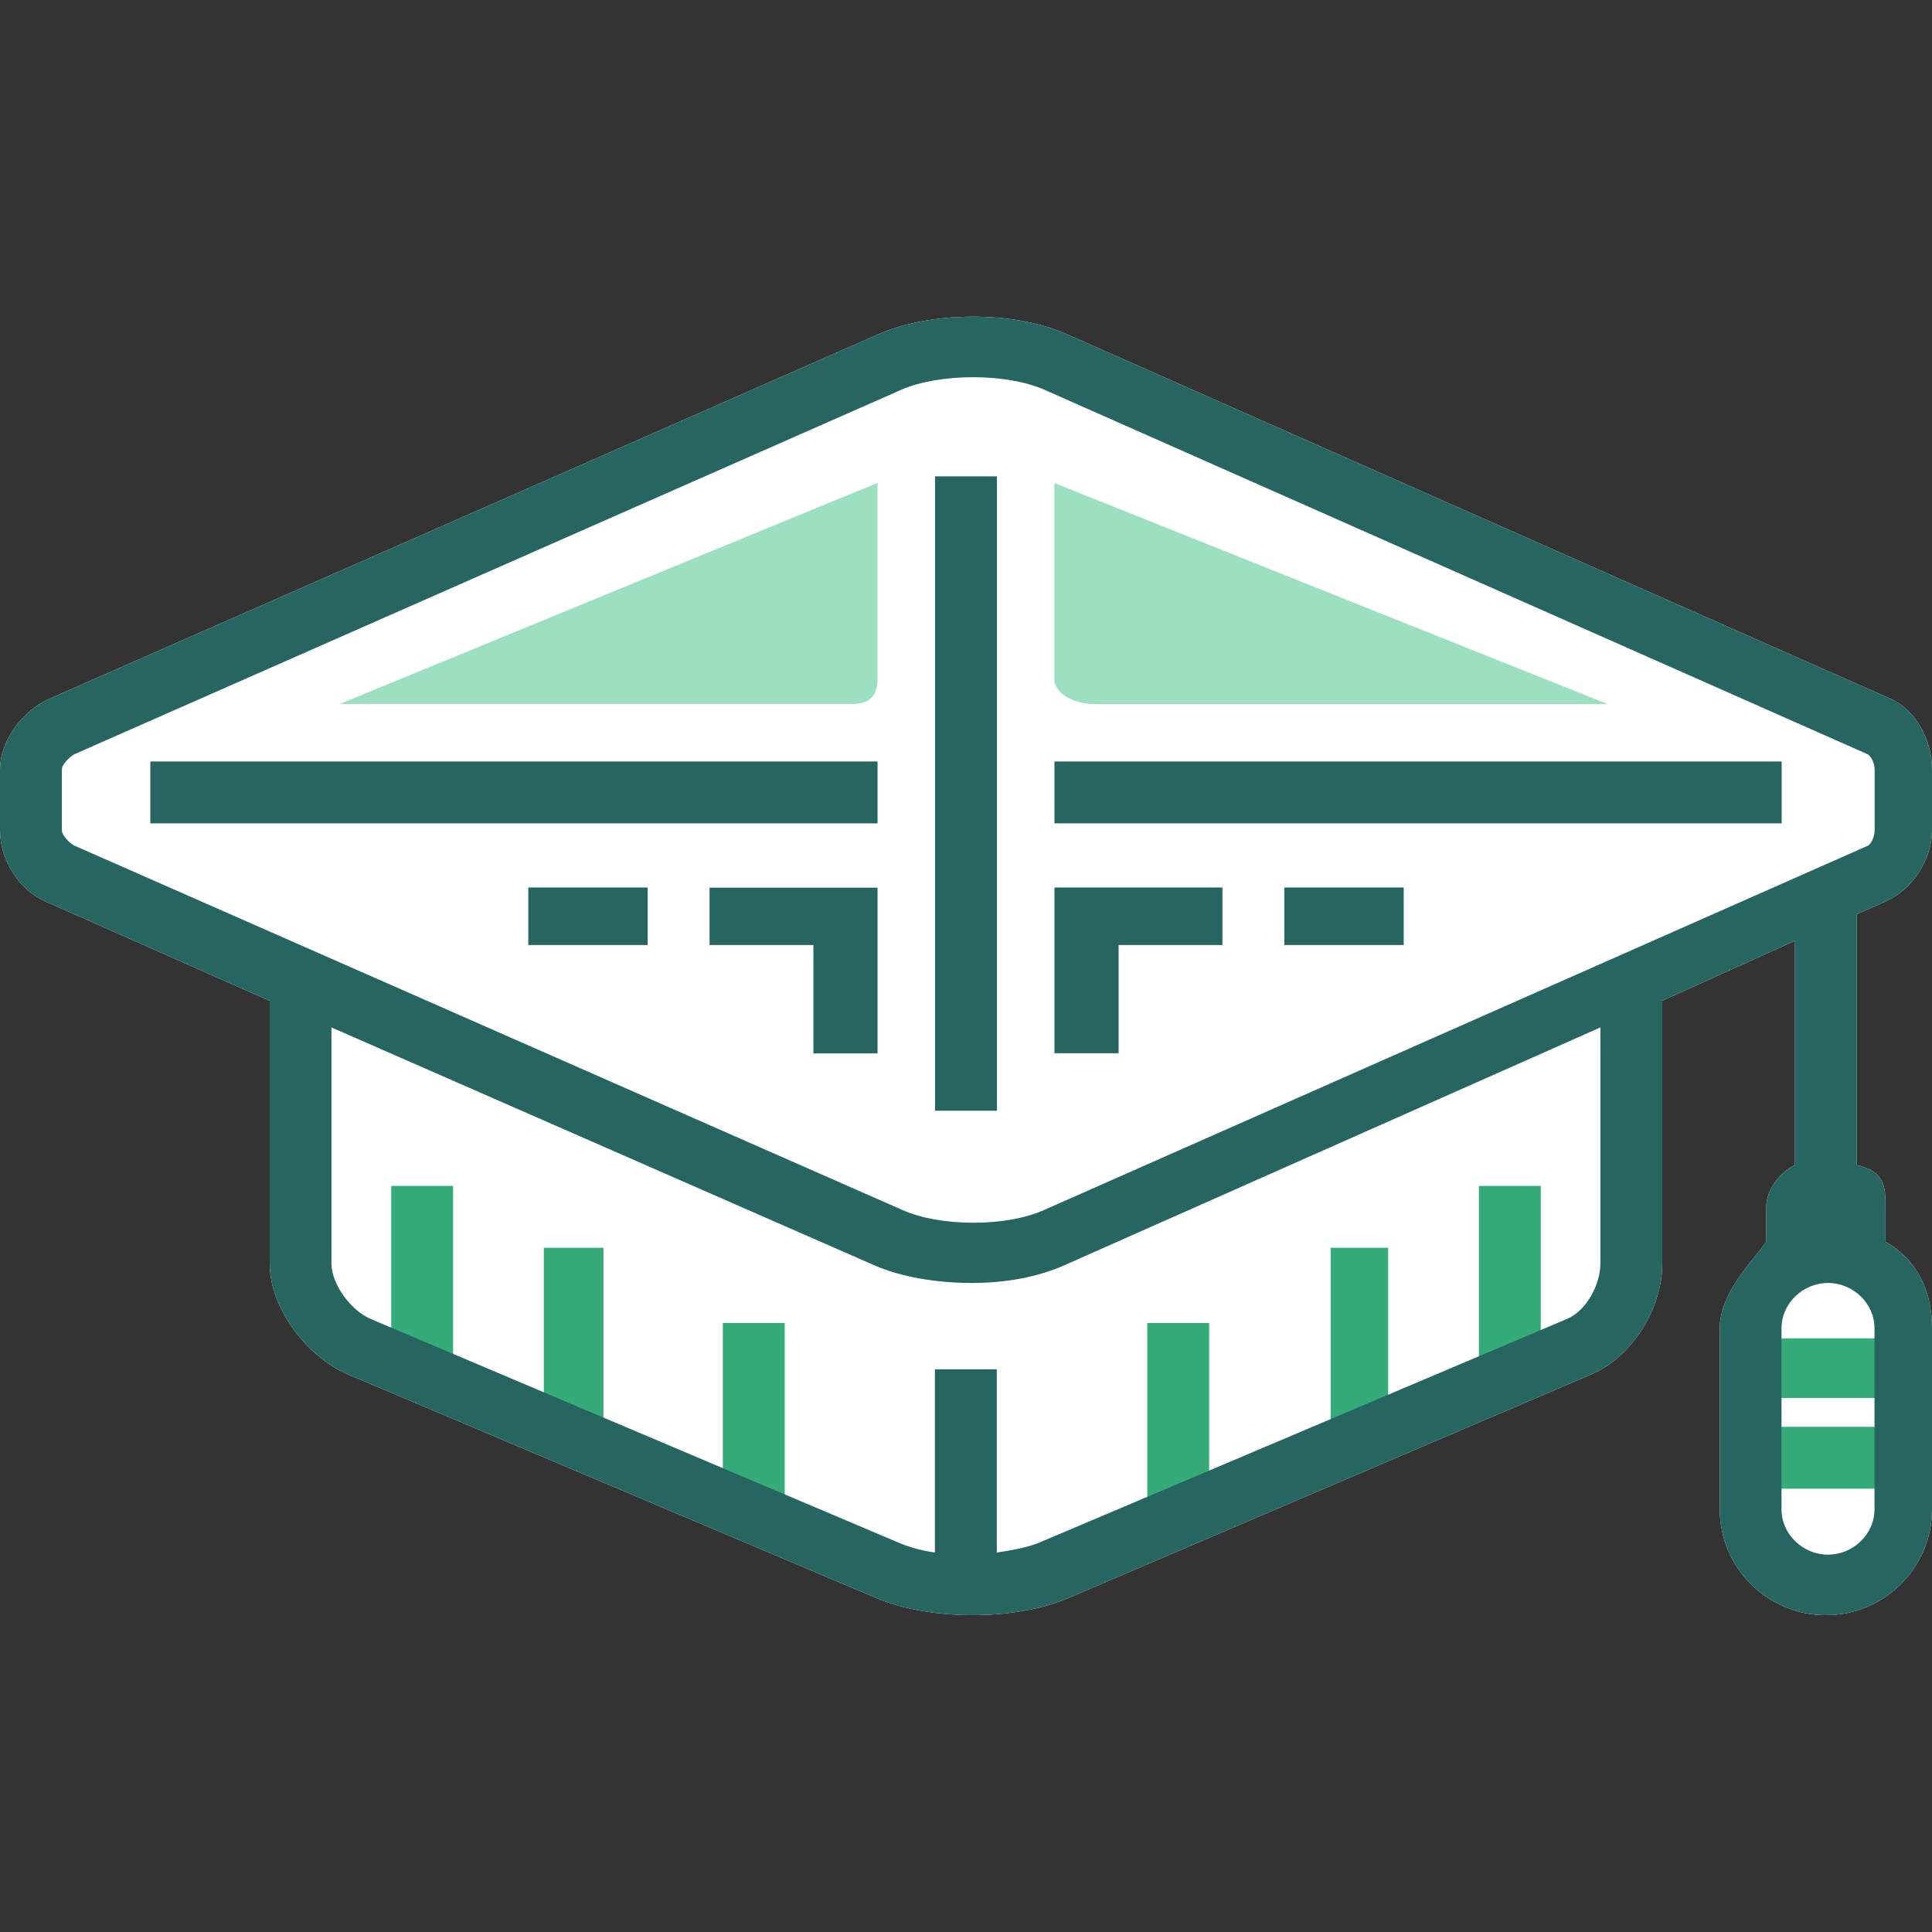
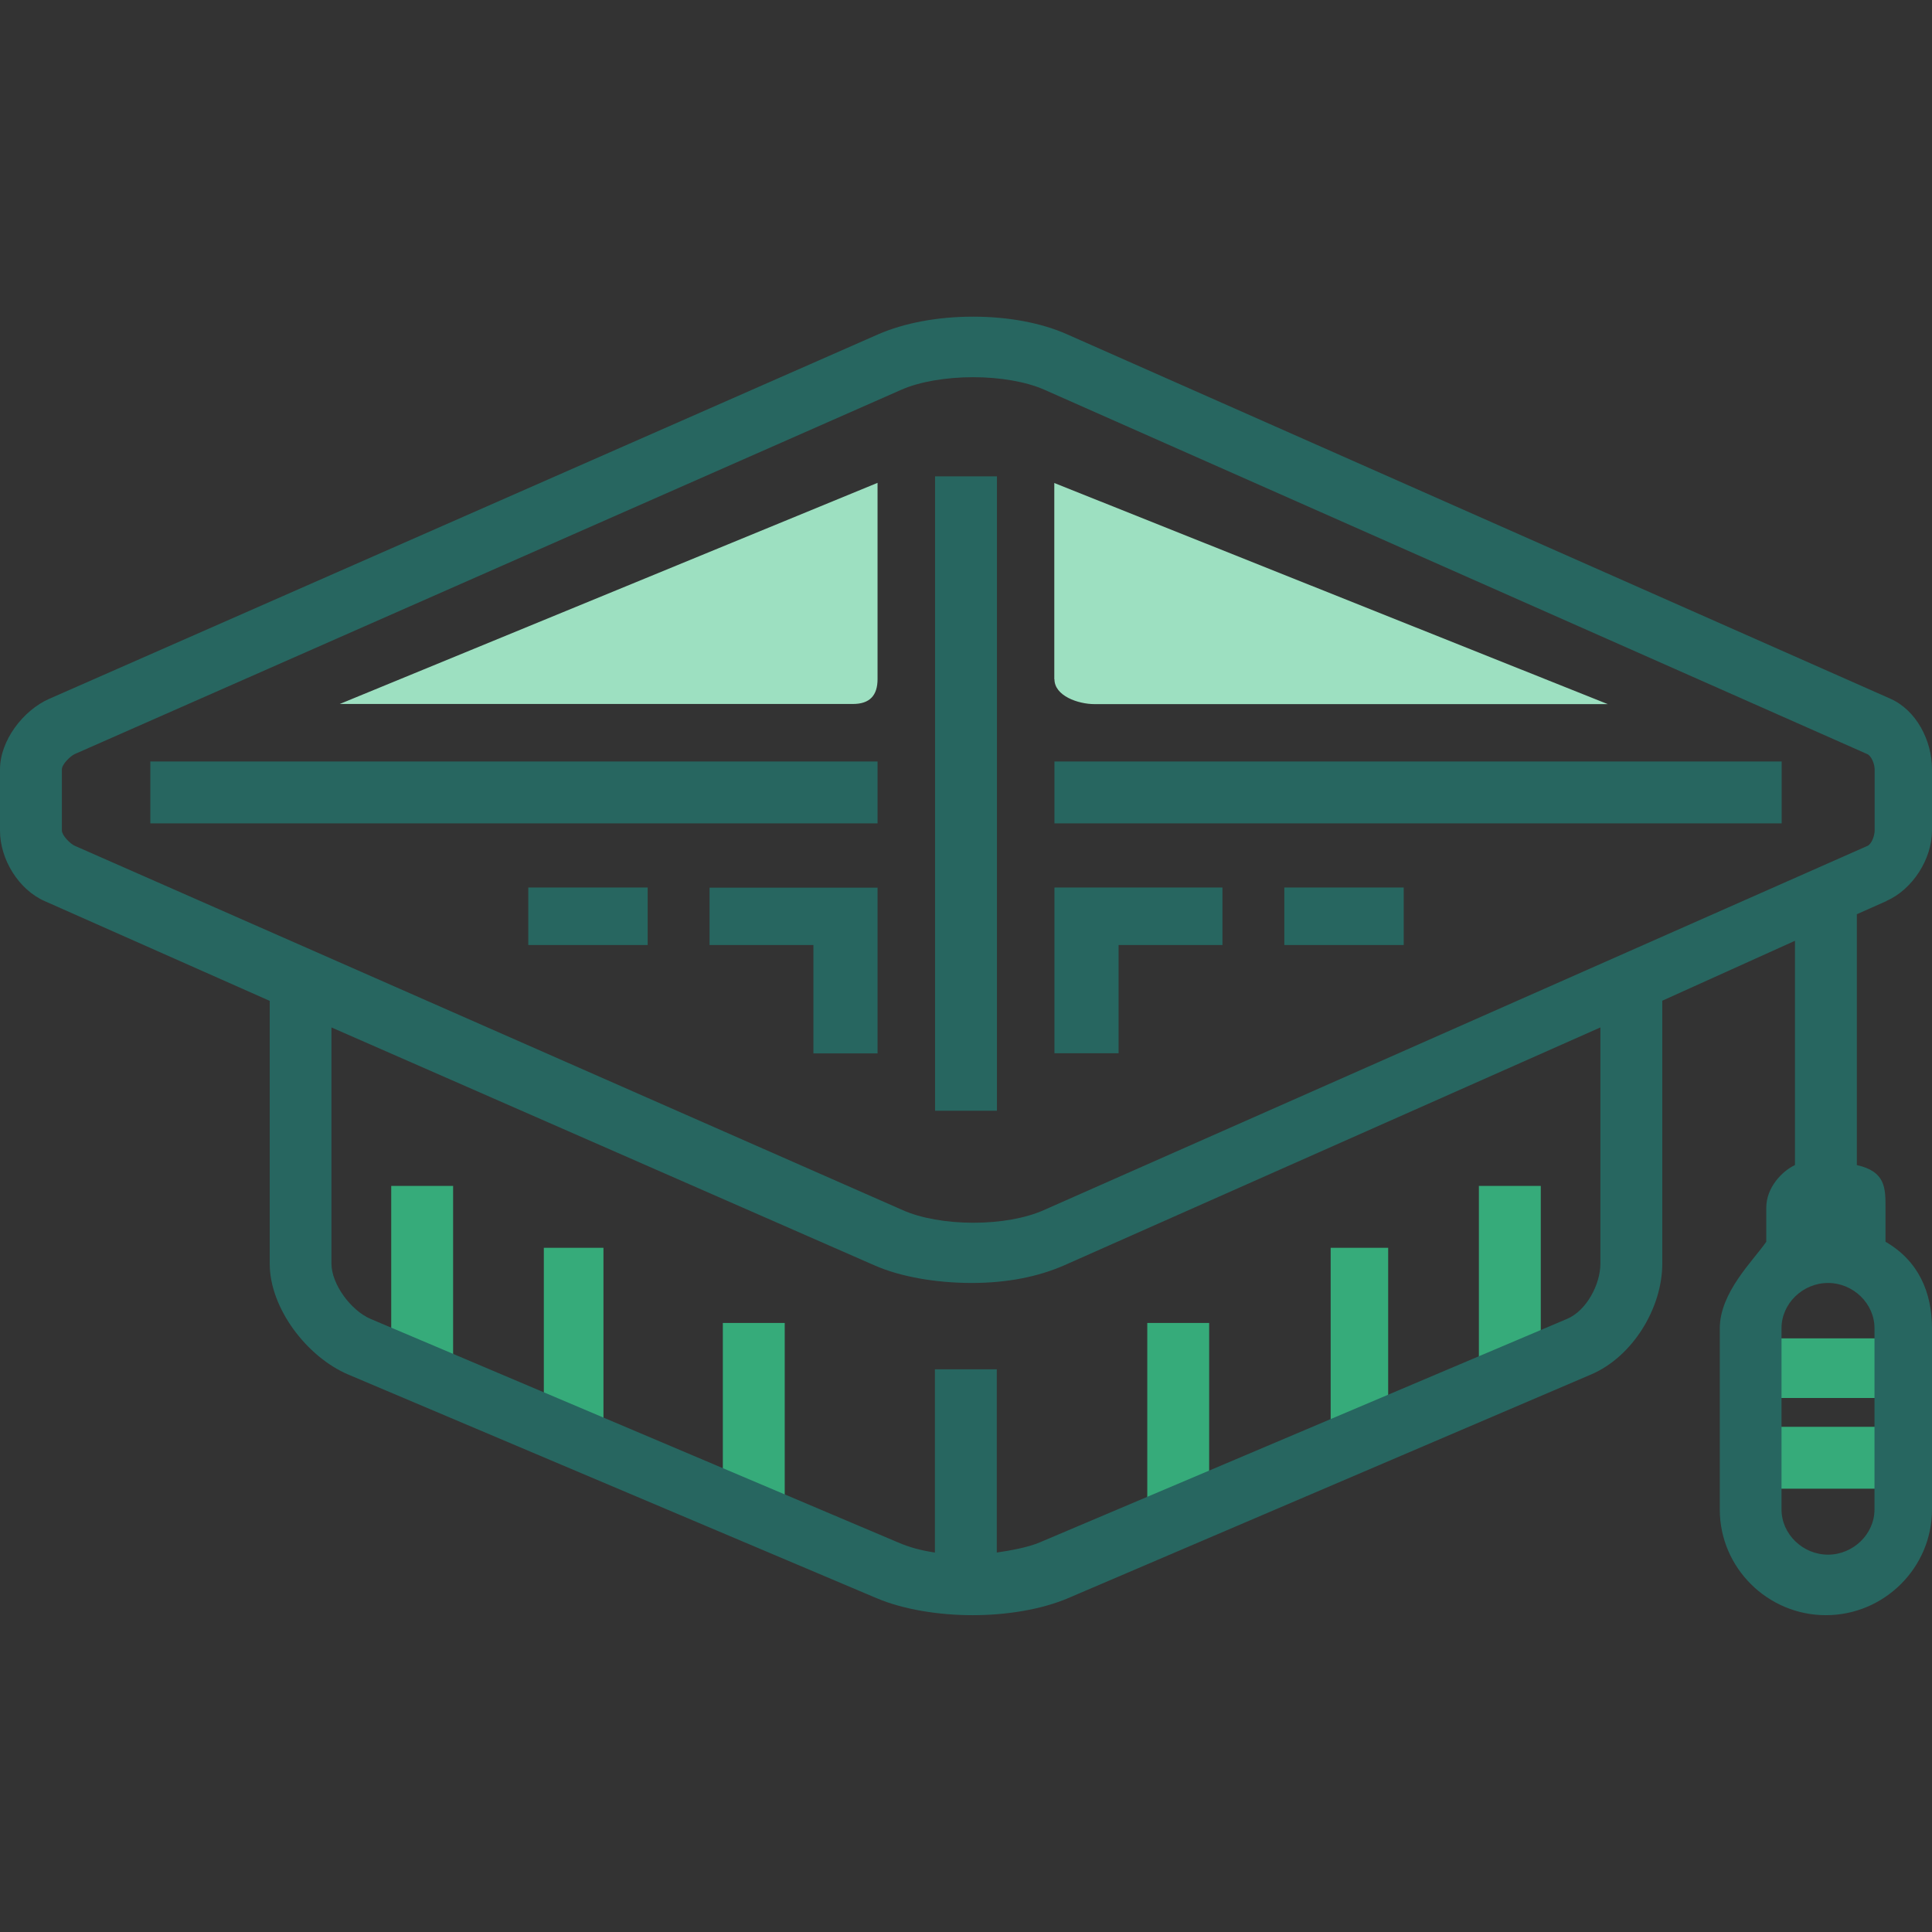
<svg xmlns="http://www.w3.org/2000/svg" id="Calque_1" viewBox="0 0 128 128">
  <rect x="0" y="0" width="128" height="128" fill="#333333" stroke="none" />
  <defs>
    <style>.cls-1{fill:#276660;}.cls-1,.cls-2,.cls-3,.cls-4{stroke-width:0px;}.cls-2{fill:#9de0c1;}.cls-3{fill:#36ab7a;}.cls-4{fill:#fff;}</style>
  </defs>
-   <path class="cls-4" d="M124.98,59.69c1.73-.76,3.02-2.77,3.02-4.67v-4.06c0-1.9-1.04-3.91-2.76-4.67l-54.54-24.14c-1.71-.76-3.89-1.17-6.24-1.17s-4.56.42-6.28,1.17L3.26,46.3c-1.73.76-3.26,2.77-3.26,4.67v4.06c0,1.9,1.23,3.91,2.96,4.67l14.91,6.61v17.42c0,2.95,2.47,6.18,5.21,7.34l34.99,14.81c1.76.75,4.11,1.13,6.37,1.13s4.57-.38,6.33-1.13l34.65-14.82c2.74-1.17,4.71-4.39,4.71-7.34v-17.42l8.79-3.97v14.86c-.88.41-1.9,1.51-1.9,2.82v2.26c-.88,1.27-3.08,3.36-3.08,5.74v12c0,3.86,3.17,7,7.03,7s7.03-3.14,7.03-7v-12c0-2.37-.88-4.47-3.08-5.74v-2.26c0-1.3,0-2.4-1.9-2.82v-16.62l1.96-.87Z" />
  <path class="cls-3" d="M47.89,87.65h4.1v12.16h-4.1v-12.16ZM36.03,82.67h3.95v11.86h-3.95v-11.86ZM25.92,78.57h4.1v12.16h-4.1v-12.16ZM76.01,87.65h4.1v12.16h-4.1v-12.16ZM88.16,82.67h3.81v11.86h-3.81v-11.86ZM97.98,78.57h4.1v12.16h-4.1v-12.16ZM116.14,88.67h9.96v3.95h-9.96v-3.95ZM116.14,94.53h9.96v4.1h-9.96v-4.1Z" />
  <path class="cls-2" d="M22.51,46.64l35.63-14.65v13c0,1.1-.53,1.65-1.63,1.65H22.51ZM69.86,45c0,1.1,1.56,1.65,2.66,1.65h34l-36.67-14.65v13Z" />
  <path class="cls-1" d="M124.98,59.69c1.73-.76,3.02-2.77,3.02-4.67v-4.06c0-1.9-1.04-3.91-2.76-4.67l-54.54-24.14c-1.71-.76-3.89-1.17-6.24-1.17s-4.56.42-6.28,1.17L3.26,46.3c-1.73.76-3.26,2.77-3.26,4.67v4.06c0,1.9,1.23,3.91,2.96,4.67l14.91,6.61v17.42c0,2.95,2.47,6.18,5.21,7.34l34.99,14.81c1.76.75,4.11,1.13,6.37,1.13s4.57-.38,6.33-1.13l34.65-14.82c2.74-1.17,4.71-4.39,4.71-7.34v-17.42l8.79-3.97v14.86c-.88.41-1.9,1.51-1.9,2.82v2.26c-.88,1.27-3.08,3.36-3.08,5.74v12c0,3.86,3.17,7,7.03,7s7.03-3.14,7.03-7v-12c0-2.37-.88-4.47-3.08-5.74v-2.26c0-1.3,0-2.4-1.9-2.82v-16.62l1.96-.87ZM124.19,100c0,1.65-1.42,3-3.08,3s-3.08-1.35-3.08-3v-12c0-1.65,1.42-3,3.08-3s3.08,1.35,3.08,3v12h0ZM4.1,55.03v-4.06c0-.33.56-.88.85-1.01l54.77-24.14c1.2-.53,2.96-.83,4.75-.83s3.52.3,4.72.83l54.52,24.14c.29.13.49.68.49,1.01v4.06c0,.32-.19.88-.47,1.01l-54.59,24.14c-1.2.53-2.87.83-4.65.83s-3.48-.3-4.67-.83L4.94,56.03c-.29-.13-.84-.68-.84-1.01h0ZM106.03,83.72c0,1.37-.92,3.12-2.21,3.66l-34.94,14.81c-.77.33-1.96.54-2.84.67v-12.14h-4.1v12.14c-.88-.13-1.68-.34-2.44-.67l-34.95-14.81c-1.29-.55-2.59-2.29-2.59-3.66v-15.65l35.97,15.76c1.71.76,4.09,1.17,6.45,1.17s4.42-.42,6.13-1.17l35.52-15.76v15.65h0Z" />
  <path class="cls-1" d="M61.95,31.56h4.1v42.03h-4.1V31.56ZM9.96,50.45h48.18v4.1H9.96v-4.1ZM69.86,50.45h48.18v4.1h-48.18v-4.1ZM74.11,62.61h6.88v-3.81h-11.13v10.98h4.25v-7.18ZM47.01,62.61h6.88v7.18h4.25v-10.98h-11.13v3.81ZM85.09,58.8h7.91v3.81h-7.91v-3.81ZM35,58.8h7.91v3.81h-7.91v-3.81Z" />
</svg>